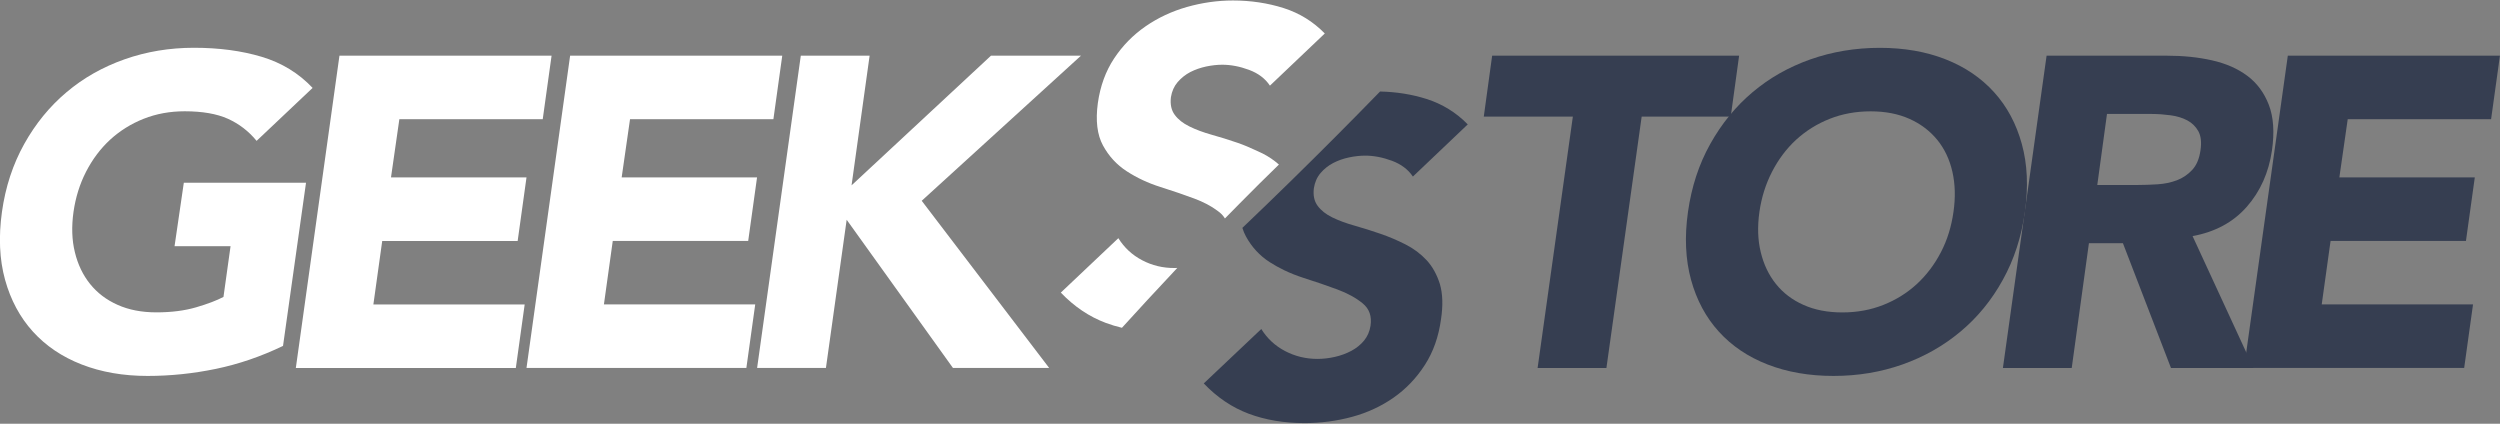
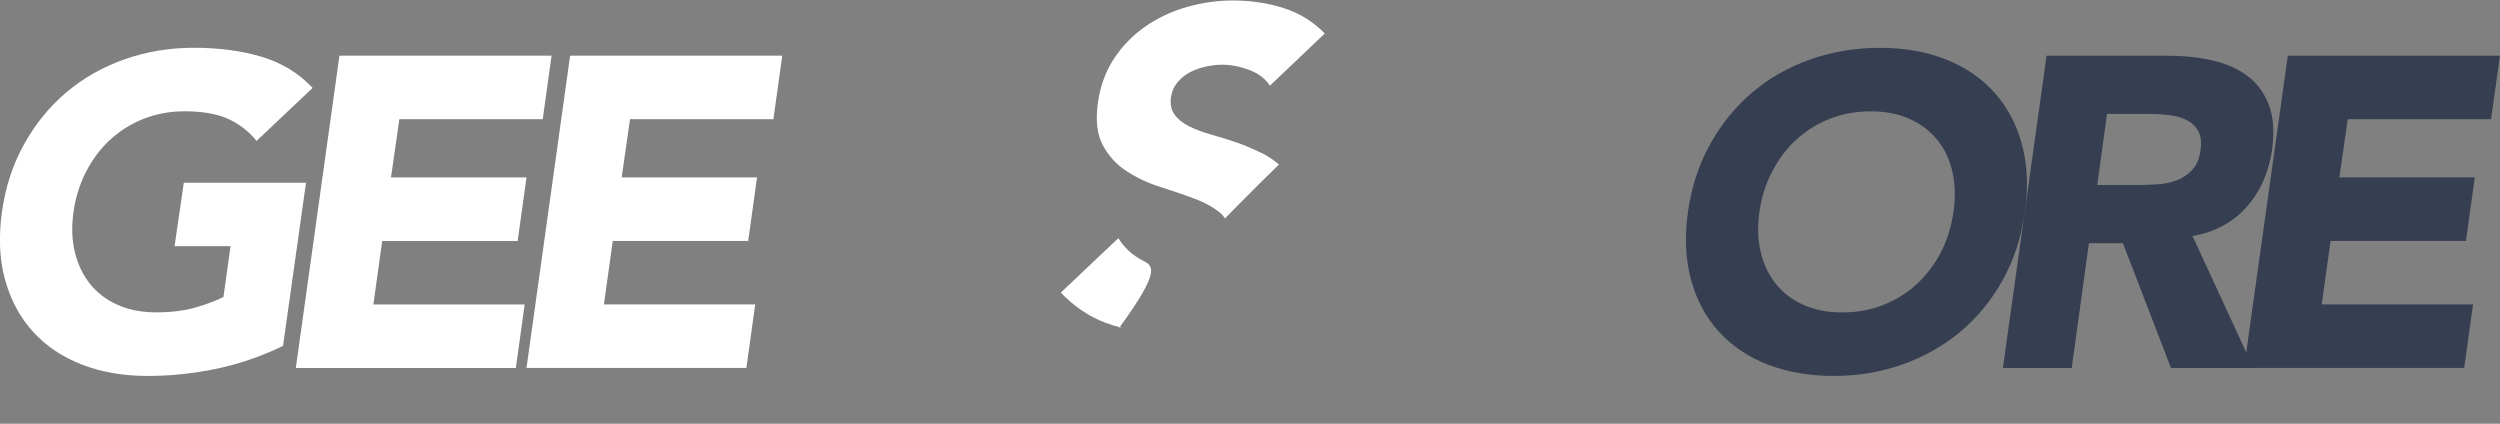
<svg xmlns="http://www.w3.org/2000/svg" version="1.1" id="Layer_1" x="0px" y="0px" viewBox="0 0 409.78 69.45" style="enable-background:new 0 0 409.78 69.45;" xml:space="preserve">
  <rect x="0" y="0" width="409.78" height="69.45" fill="#808080" stroke="none" />
  <style type="text/css">
	.st0{fill:#FFFFFF;}
	.st1{fill:#363E51;}
	.st2{fill:#FF6217;}
	.st3{fill:none;}
</style>
  <g>
    <g>
      <path class="st0" d="M46.39,56.7c-3.62,1.74-7.28,2.99-10.99,3.76c-3.71,0.77-7.45,1.16-11.21,1.16c-4,0-7.6-0.63-10.81-1.88    c-3.21-1.25-5.87-3.05-7.99-5.39c-2.12-2.34-3.64-5.17-4.56-8.49c-0.92-3.33-1.08-7.04-0.51-11.13s1.8-7.81,3.65-11.13    s4.17-6.16,6.94-8.49c2.77-2.34,5.94-4.13,9.51-5.39C24,8.46,27.79,7.83,31.79,7.83c4.1,0,7.79,0.49,11.1,1.48    c3.3,0.99,6.08,2.69,8.35,5.1l-9.18,8.68c-1.3-1.59-2.87-2.79-4.7-3.62c-1.83-0.82-4.19-1.23-7.09-1.23    c-2.41,0-4.65,0.41-6.72,1.23c-2.07,0.82-3.9,1.97-5.5,3.43c-1.59,1.47-2.9,3.22-3.94,5.24c-1.04,2.02-1.72,4.22-2.06,6.58    c-0.34,2.41-0.27,4.62,0.22,6.61c0.48,2,1.31,3.74,2.49,5.21c1.18,1.47,2.69,2.62,4.52,3.43c1.83,0.82,3.95,1.23,6.36,1.23    c2.46,0,4.63-0.28,6.51-0.83c1.88-0.55,3.37-1.12,4.48-1.7l1.16-8.31h-9.18l1.52-10.41h20.03L46.39,56.7z" />
      <path class="st0" d="M55.64,9.13h34.77l-1.45,10.41h-23.5l-1.37,9.54H86.3L84.85,39.5h-22.2l-1.45,10.41h24.8l-1.45,10.41H48.49    L55.64,9.13z" />
      <path class="st0" d="M93.45,9.13h34.77l-1.45,10.41h-23.5l-1.37,9.54h22.19l-1.45,10.41h-22.2l-1.45,10.41h24.8l-1.45,10.41H86.3    L93.45,9.13z" />
-       <path class="st0" d="M131.26,9.13h11.28l-2.96,21.25l22.85-21.25h14.75l-26.1,23.78l20.89,27.4H156.2l-17.42-24.29l-3.4,24.29    h-11.28L131.26,9.13z" />
    </g>
    <g>
-       <path class="st1" d="M257.81,19.11h-14.6l1.37-9.98h40.48l-1.37,9.98h-14.6l-5.78,41.21h-11.28L257.81,19.11z" />
      <path class="st1" d="M276.68,34.73c0.58-4.1,1.79-7.81,3.65-11.13c1.86-3.33,4.17-6.16,6.94-8.49c2.77-2.34,5.94-4.13,9.51-5.39    c3.57-1.25,7.35-1.88,11.35-1.88c4,0,7.59,0.63,10.77,1.88c3.18,1.25,5.83,3.05,7.95,5.39c2.12,2.34,3.64,5.17,4.55,8.49    c0.92,3.33,1.08,7.04,0.51,11.13s-1.78,7.81-3.62,11.13c-1.83,3.33-4.15,6.16-6.94,8.49c-2.8,2.34-5.96,4.13-9.51,5.39    c-3.54,1.25-7.31,1.88-11.31,1.88c-4,0-7.6-0.63-10.81-1.88c-3.21-1.25-5.87-3.05-7.99-5.39c-2.12-2.34-3.64-5.17-4.55-8.49    C276.27,42.53,276.1,38.82,276.68,34.73z M288.39,34.73c-0.34,2.41-0.27,4.62,0.22,6.61c0.48,2,1.31,3.74,2.49,5.21    c1.18,1.47,2.69,2.62,4.52,3.43c1.83,0.82,3.95,1.23,6.36,1.23c2.41,0,4.65-0.41,6.72-1.23c2.07-0.82,3.9-1.96,5.5-3.43    c1.59-1.47,2.9-3.21,3.94-5.21c1.04-2,1.72-4.2,2.06-6.61c0.34-2.36,0.28-4.56-0.18-6.58c-0.46-2.02-1.29-3.77-2.49-5.24    c-1.21-1.47-2.72-2.61-4.55-3.43c-1.83-0.82-3.95-1.23-6.36-1.23c-2.41,0-4.65,0.41-6.72,1.23c-2.07,0.82-3.9,1.97-5.5,3.43    c-1.59,1.47-2.9,3.22-3.94,5.24C289.42,30.17,288.73,32.36,288.39,34.73z" />
      <path class="st1" d="M335.46,9.13h19.81c2.6,0,5.04,0.25,7.3,0.76c2.27,0.51,4.19,1.35,5.78,2.53c1.59,1.18,2.77,2.77,3.54,4.77    c0.77,2,0.94,4.49,0.51,7.48c-0.53,3.61-1.9,6.69-4.12,9.22c-2.22,2.53-5.18,4.13-8.89,4.81l9.98,21.62h-13.52l-7.88-20.46h-5.57    l-2.82,20.46H328.3L335.46,9.13z M343.77,30.32h6.65c1.01,0,2.08-0.04,3.22-0.11c1.13-0.07,2.18-0.29,3.15-0.65    c0.96-0.36,1.81-0.93,2.53-1.7c0.72-0.77,1.18-1.86,1.37-3.25c0.19-1.3,0.07-2.34-0.36-3.11c-0.43-0.77-1.04-1.36-1.81-1.77    c-0.77-0.41-1.68-0.69-2.71-0.83c-1.04-0.14-2.06-0.22-3.07-0.22h-7.38L343.77,30.32z" />
      <path class="st1" d="M375,9.13h34.77l-1.45,10.41h-23.5l-1.37,9.54h22.2l-1.45,10.41h-22.19l-1.45,10.41h24.8l-1.45,10.41h-36.08    L375,9.13z" />
    </g>
    <path class="st0" d="M206.96,25.16c0.99,0.5,1.87,1.11,2.67,1.81c-2.18,2.11-4.32,4.25-6.41,6.36c-0.83,0.83-1.64,1.66-2.44,2.48   c-0.22-0.36-0.49-0.68-0.84-0.97c-0.06-0.05-0.12-0.09-0.18-0.14c-0.06-0.05-0.13-0.11-0.21-0.16c-1.03-0.77-2.3-1.44-3.81-2   c-1.71-0.63-3.56-1.27-5.56-1.9s-3.83-1.49-5.48-2.56c-1.66-1.07-2.96-2.49-3.91-4.24s-1.23-4.07-0.84-6.94   c0.39-2.78,1.28-5.22,2.66-7.31c1.39-2.1,3.11-3.85,5.16-5.27c2.04-1.41,4.31-2.47,6.8-3.18c2.48-0.7,4.99-1.06,7.53-1.06   c2.92,0,5.69,0.42,8.29,1.24c2.61,0.83,4.86,2.22,6.76,4.17l-8.99,8.55c-0.78-1.17-1.92-2.03-3.43-2.59s-2.98-0.84-4.39-0.84   c-0.83,0-1.71,0.1-2.63,0.29c-0.93,0.2-1.79,0.5-2.6,0.91c-0.8,0.42-1.49,0.97-2.08,1.65c-0.58,0.68-0.95,1.51-1.1,2.48   c-0.14,1.18,0.07,2.14,0.63,2.89c0.56,0.76,1.36,1.39,2.41,1.9c1.05,0.52,2.26,0.97,3.65,1.36c1.39,0.39,2.79,0.82,4.21,1.31   c1.05,0.36,2.07,0.8,3.08,1.27C206.26,24.83,206.61,24.98,206.96,25.16z" />
-     <path class="st0" d="M187.22,42.66c-1.63-0.85-2.94-2.06-3.91-3.62l-9.43,8.92c2.19,2.29,4.65,3.95,7.38,4.97   c0.85,0.32,1.73,0.58,2.64,0.8c2.52-2.78,5.61-6.13,9.07-9.81c-0.15,0.01-0.31,0.01-0.46,0.01   C190.62,43.94,188.85,43.52,187.22,42.66z" />
-     <path class="st1" d="M233.84,42.65c-0.98-1.05-2.13-1.91-3.47-2.59c-1.34-0.68-2.72-1.27-4.13-1.75c-1.41-0.49-2.81-0.92-4.2-1.32   c-1.39-0.39-2.61-0.84-3.65-1.35c-1.05-0.51-1.85-1.14-2.41-1.9c-0.56-0.75-0.77-1.72-0.62-2.89c0.15-0.97,0.51-1.8,1.1-2.49   c0.58-0.68,1.28-1.23,2.08-1.65c0.8-0.41,1.67-0.72,2.59-0.91c0.92-0.19,1.8-0.29,2.63-0.29c1.41,0,2.87,0.28,4.39,0.84   c1.51,0.56,2.66,1.43,3.44,2.59l8.99-8.55c-1.9-1.95-4.16-3.34-6.76-4.17c-2.4-0.76-4.94-1.16-7.61-1.22   c-5.07,5.21-9.93,10.07-14.49,14.54c-2.82,2.76-5.52,5.37-8.08,7.81c0.15,0.49,0.34,0.96,0.57,1.38c0.95,1.75,2.25,3.17,3.91,4.24   c0.76,0.49,1.56,0.93,2.39,1.33c0.98,0.47,2.01,0.88,3.09,1.23c2,0.63,3.85,1.27,5.56,1.9c1.71,0.63,3.11,1.4,4.2,2.3   c1.1,0.9,1.52,2.13,1.28,3.69c-0.15,0.93-0.5,1.73-1.06,2.41c-0.56,0.68-1.26,1.24-2.08,1.68c-0.83,0.44-1.73,0.77-2.7,0.99   c-0.98,0.22-1.93,0.33-2.85,0.33c-1.9,0-3.67-0.43-5.3-1.28c-1.63-0.85-2.94-2.06-3.91-3.62l-9.43,8.92   c2.19,2.29,4.65,3.95,7.38,4.97c2.73,1.02,5.78,1.53,9.14,1.53c2.68,0,5.27-0.34,7.78-1.02c2.51-0.68,4.78-1.73,6.8-3.14   c2.02-1.41,3.73-3.19,5.12-5.34c1.39-2.14,2.28-4.65,2.67-7.53c0.34-2.24,0.28-4.15-0.18-5.74   C235.53,45.01,234.81,43.7,233.84,42.65z" />
+     <path class="st0" d="M187.22,42.66c-1.63-0.85-2.94-2.06-3.91-3.62l-9.43,8.92c2.19,2.29,4.65,3.95,7.38,4.97   c0.85,0.32,1.73,0.58,2.64,0.8c-0.15,0.01-0.31,0.01-0.46,0.01   C190.62,43.94,188.85,43.52,187.22,42.66z" />
  </g>
</svg>